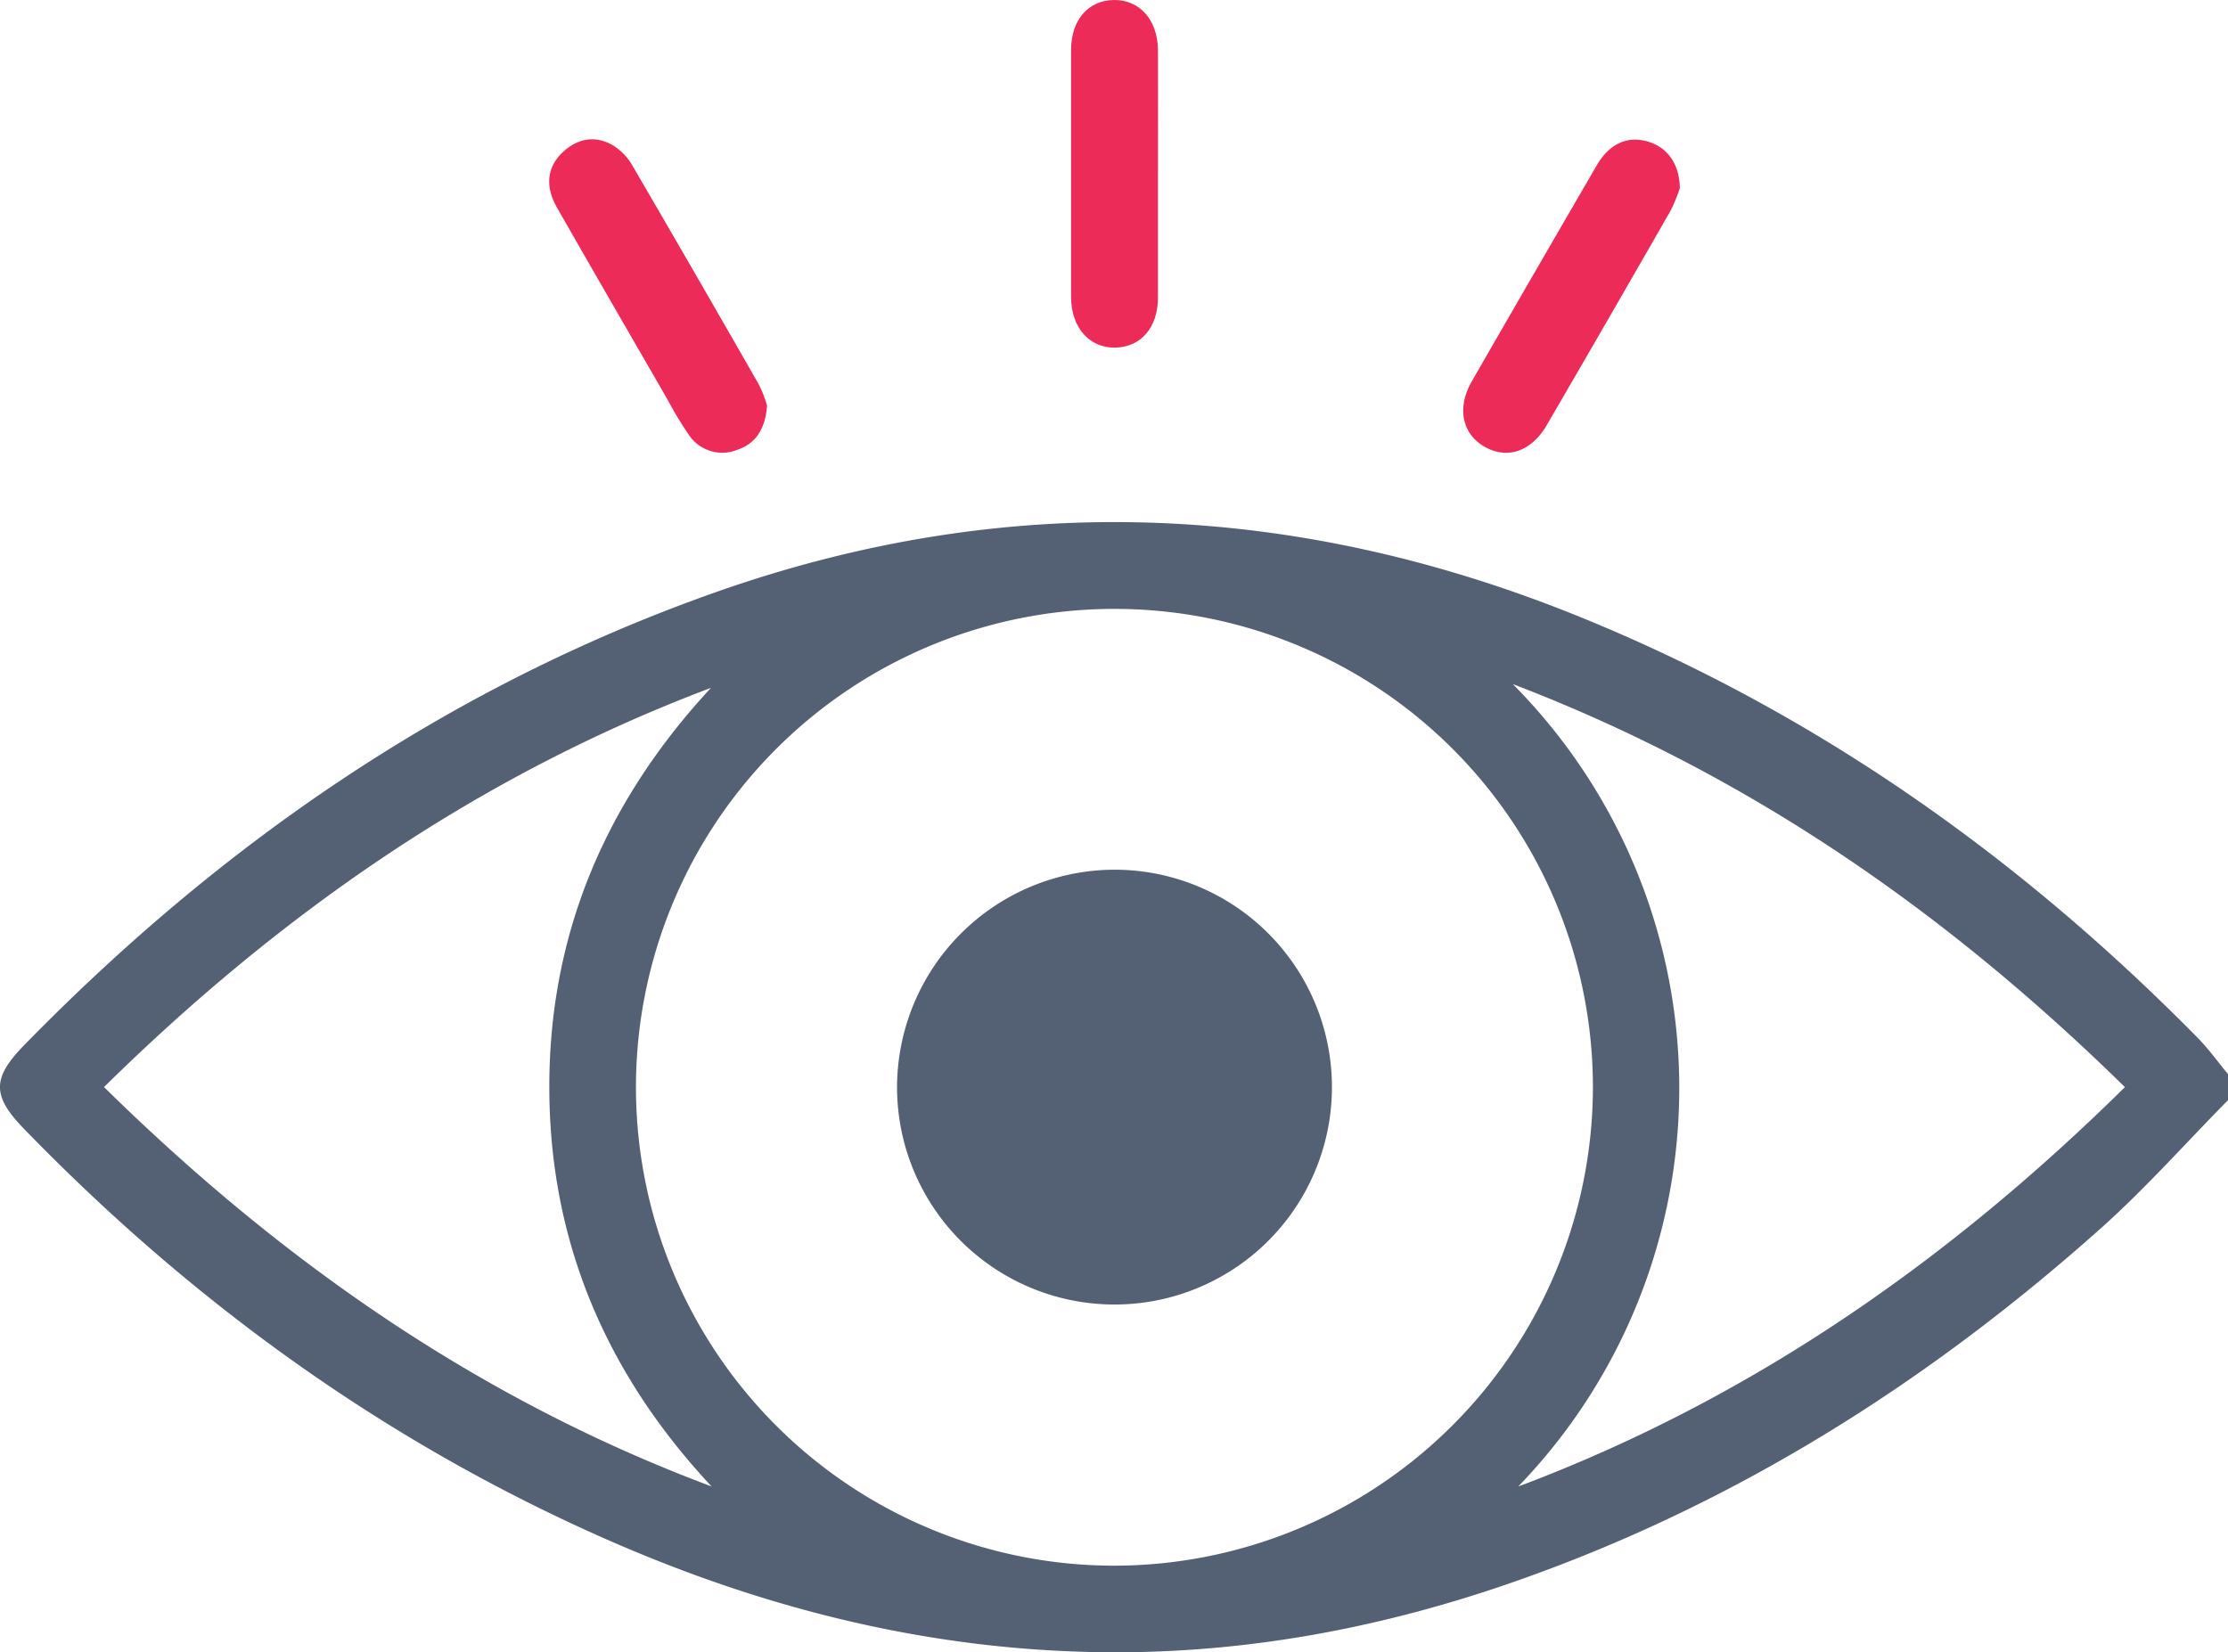
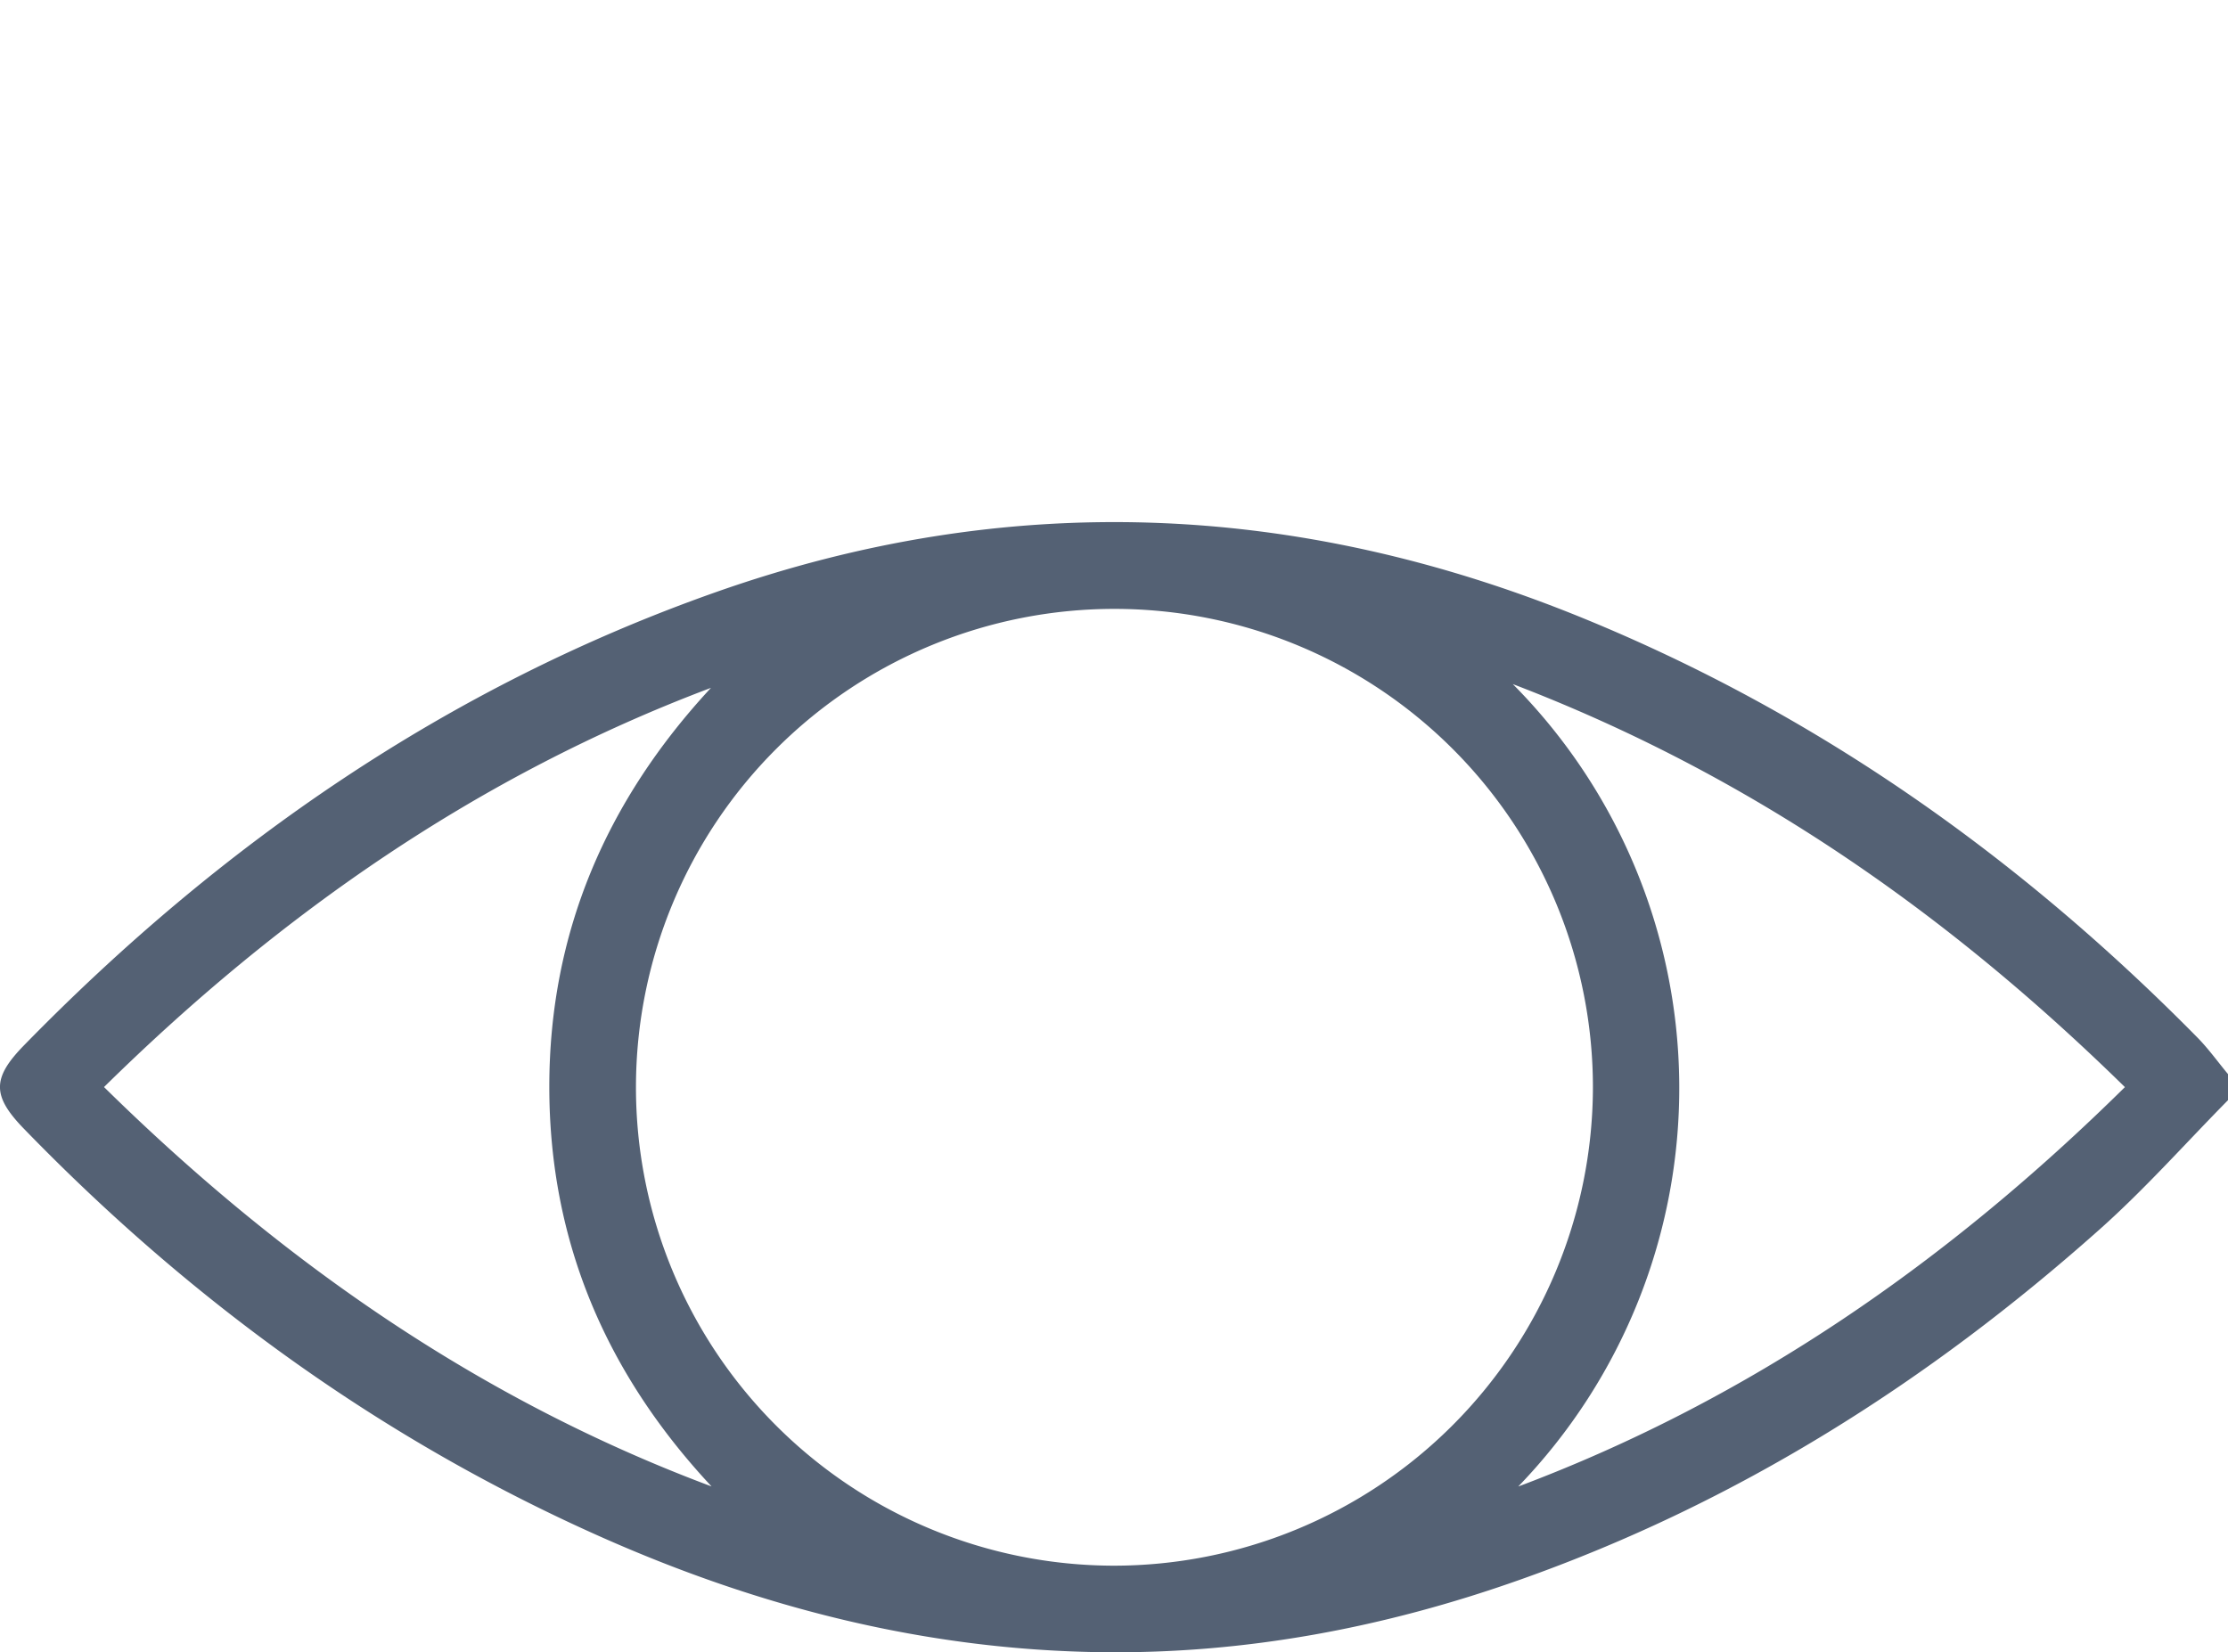
<svg xmlns="http://www.w3.org/2000/svg" viewBox="0 0 383.41 284.39">
  <g id="af0616a9-2d00-4acf-9e5e-9f30ad76ce05" data-name="Layer 2">
    <g id="bcc05b9b-6907-4f87-905e-f0f96510a913" data-name="Layer 1">
      <path d="M383.41,189.36c-7.33,7.43-14.28,15.28-22.06,22.21-29.5,26.29-62.39,47.11-99.82,60.34-23.22,8.22-47.11,12.76-71.81,12.46-30.24-.36-58.94-7.66-86.43-19.9C65.58,247.68,32.78,223.85,4.1,194.26c-5.46-5.63-5.48-8.69,0-14.31,33.92-34.75,73-61.76,119-78,50.31-17.76,100.09-15.67,149.28,4.43,40.41,16.52,75.26,41.23,105.8,72.23,1.9,1.94,3.49,4.17,5.23,6.26Zm-109.29-2a82.34,82.34,0,1,0-82.56,82.12A82.48,82.48,0,0,0,274.12,187.33Zm-12.81,68.48c39.91-15,74-38.77,104.36-68.73-30.6-30-64.62-53.79-105.34-69.37A98.71,98.71,0,0,1,261.31,255.81ZM17.9,187.1c30.5,30,64.57,53.79,104.55,68.74-18.13-19.4-27.9-42.15-27.92-68.7s9.78-49.3,27.82-68.75C82.4,133.44,48.34,157.14,17.9,187.1Z" style="fill:#546174" />
-       <path d="M199.27,30.32c0,7,0,13.93,0,20.9,0,5.15-2.94,8.51-7.32,8.61s-7.62-3.35-7.63-8.67q0-21.27,0-42.56c0-5.16,2.92-8.5,7.31-8.6s7.61,3.34,7.64,8.66C199.3,15.88,199.27,23.1,199.27,30.32Z" style="fill:#ec2b58" />
-       <path d="M289.08,32.37a26.89,26.89,0,0,1-1.62,3.94q-10.57,18.45-21.27,36.84c-2.65,4.55-6.75,5.94-10.63,3.79s-4.95-6.66-2.28-11.31Q264,47,274.77,28.48c2.18-3.75,5.26-5.11,8.68-4.15S289,28.09,289.08,32.37Z" style="fill:#ec2b58" />
-       <path d="M132,69.81c-.3,4-1.92,6.57-5.23,7.65a6.91,6.91,0,0,1-8.26-2.66,65.14,65.14,0,0,1-3.66-6.07c-6.35-11-12.72-22-19-33-2.11-3.7-1.69-7,1-9.54,2.55-2.37,5.54-2.94,8.58-1.2a9.65,9.65,0,0,1,3.33,3.39q11,18.86,21.84,37.82A22.05,22.05,0,0,1,132,69.81Z" style="fill:#ec2b58" />
-       <path d="M191.81,149.69A37.42,37.42,0,1,1,154.37,187,37.52,37.52,0,0,1,191.81,149.69Z" style="fill:#546174" />
    </g>
  </g>
</svg>